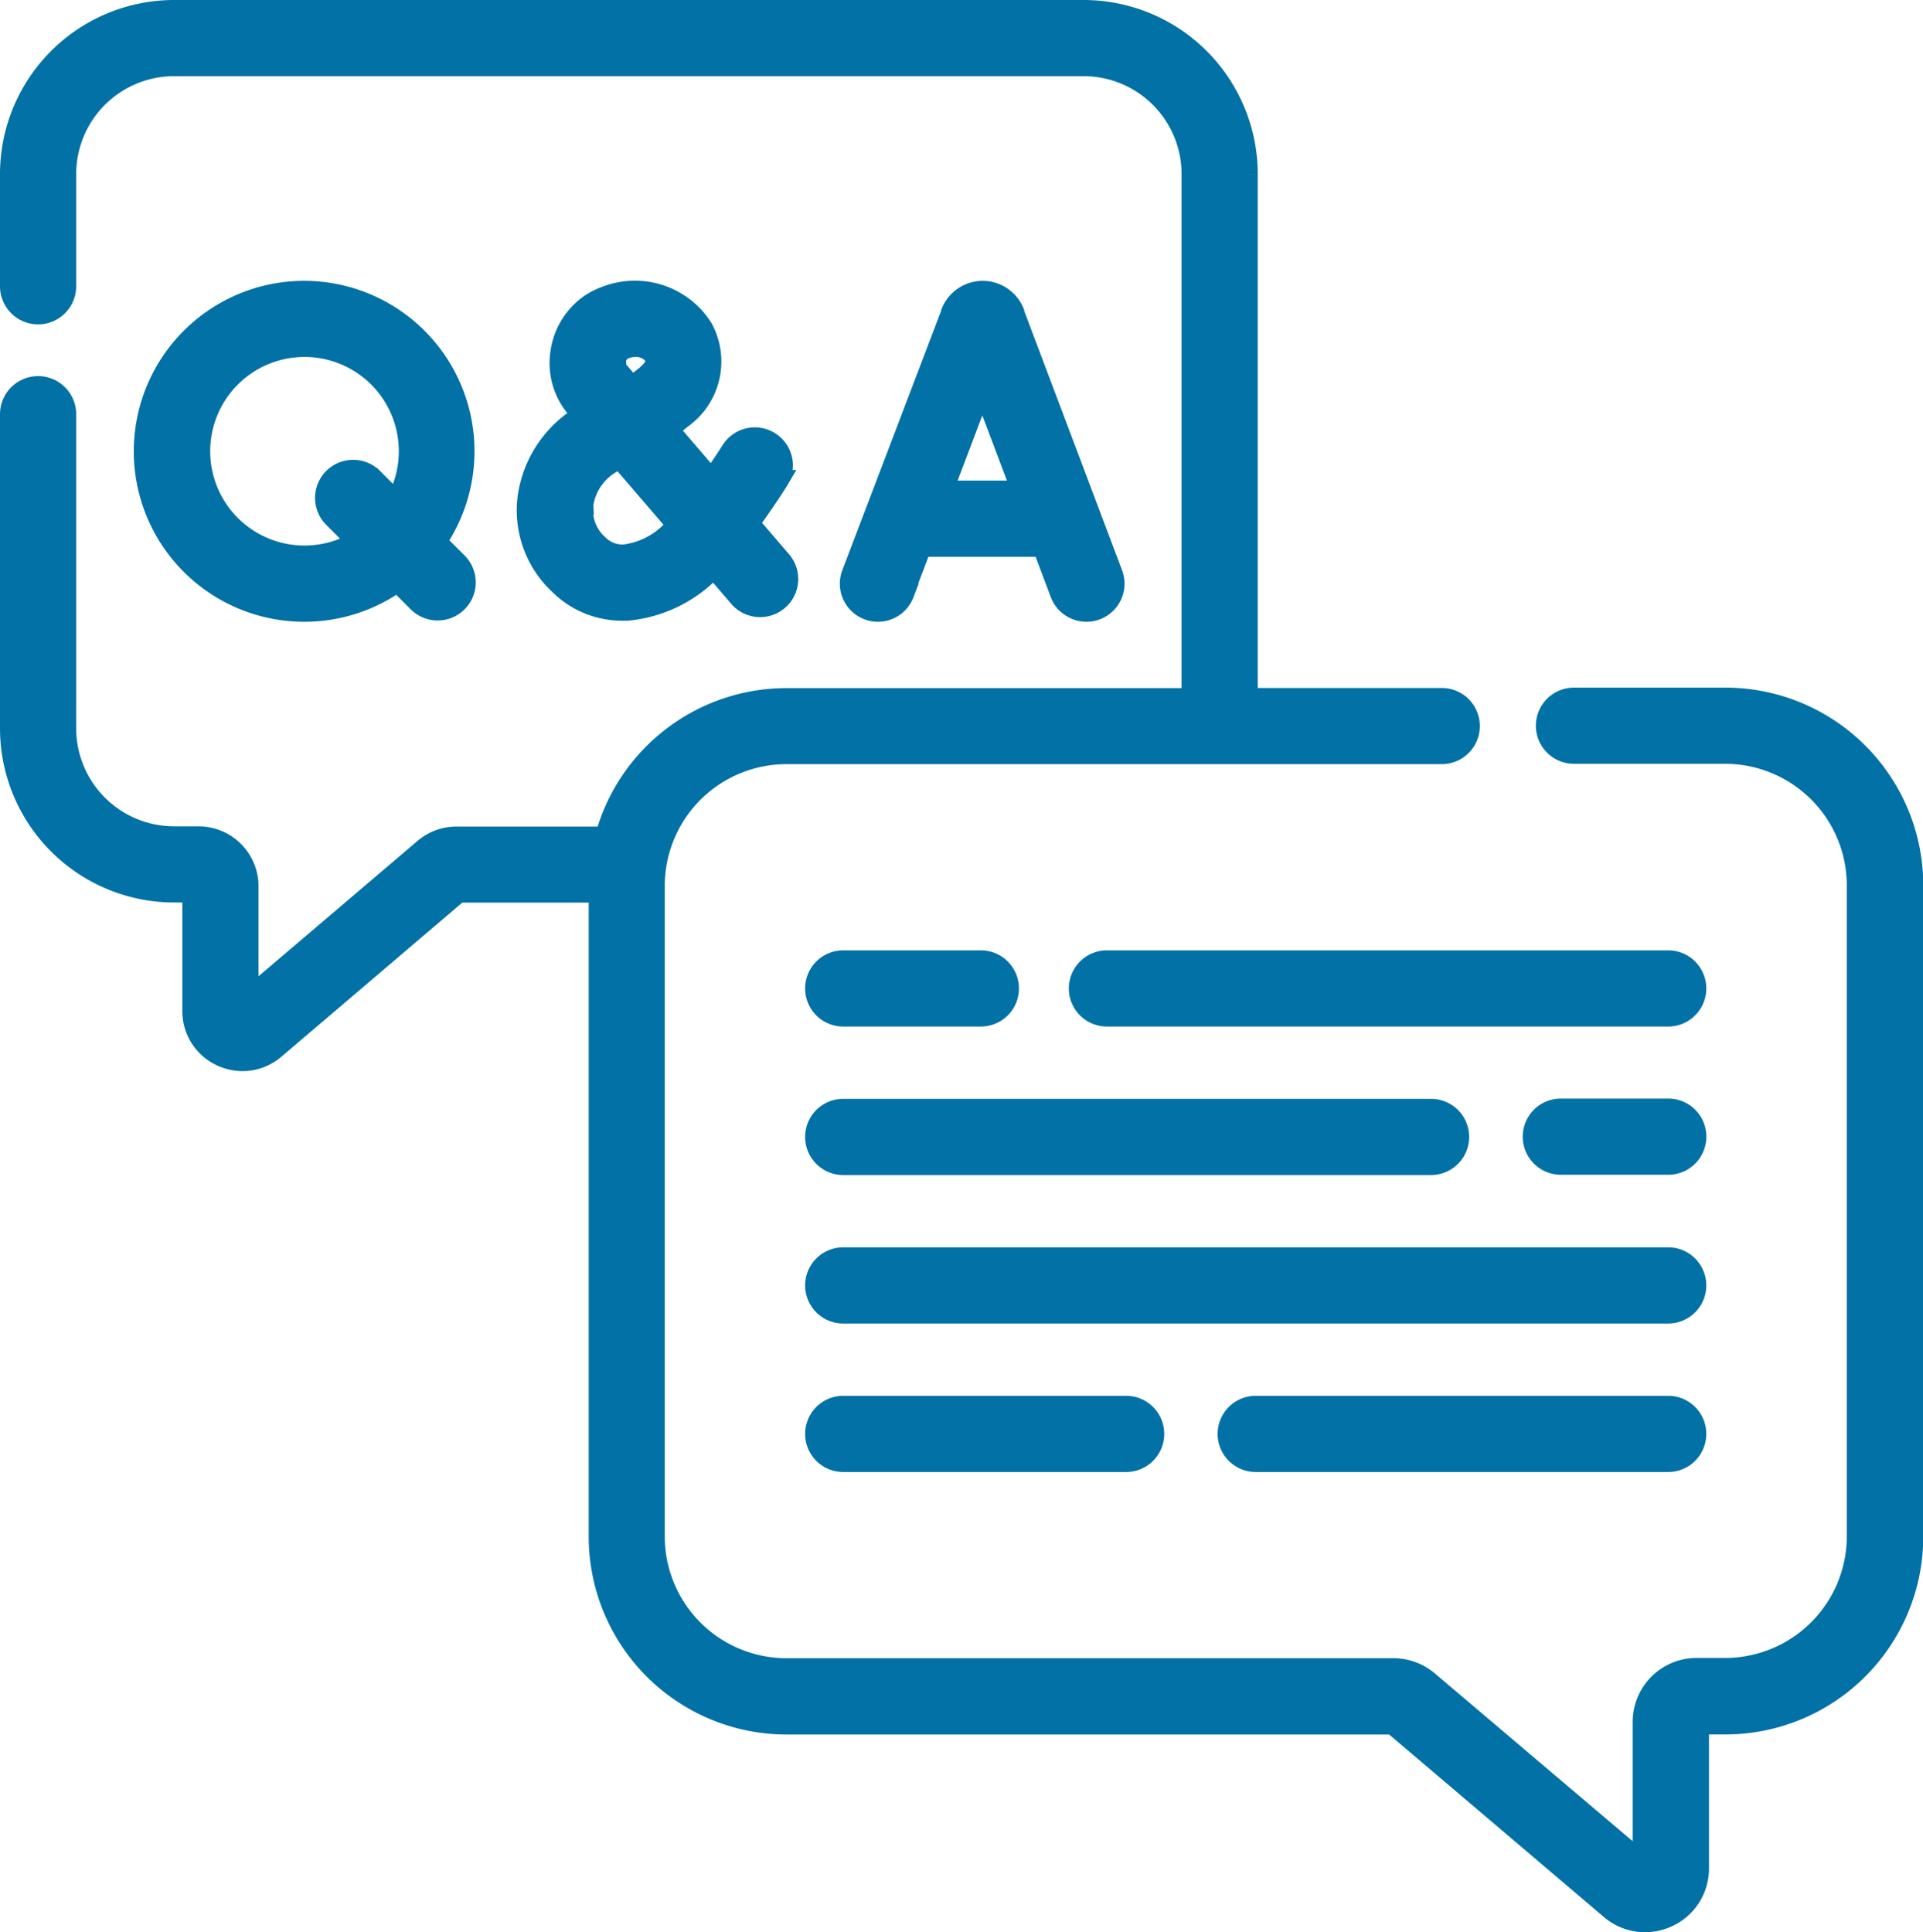
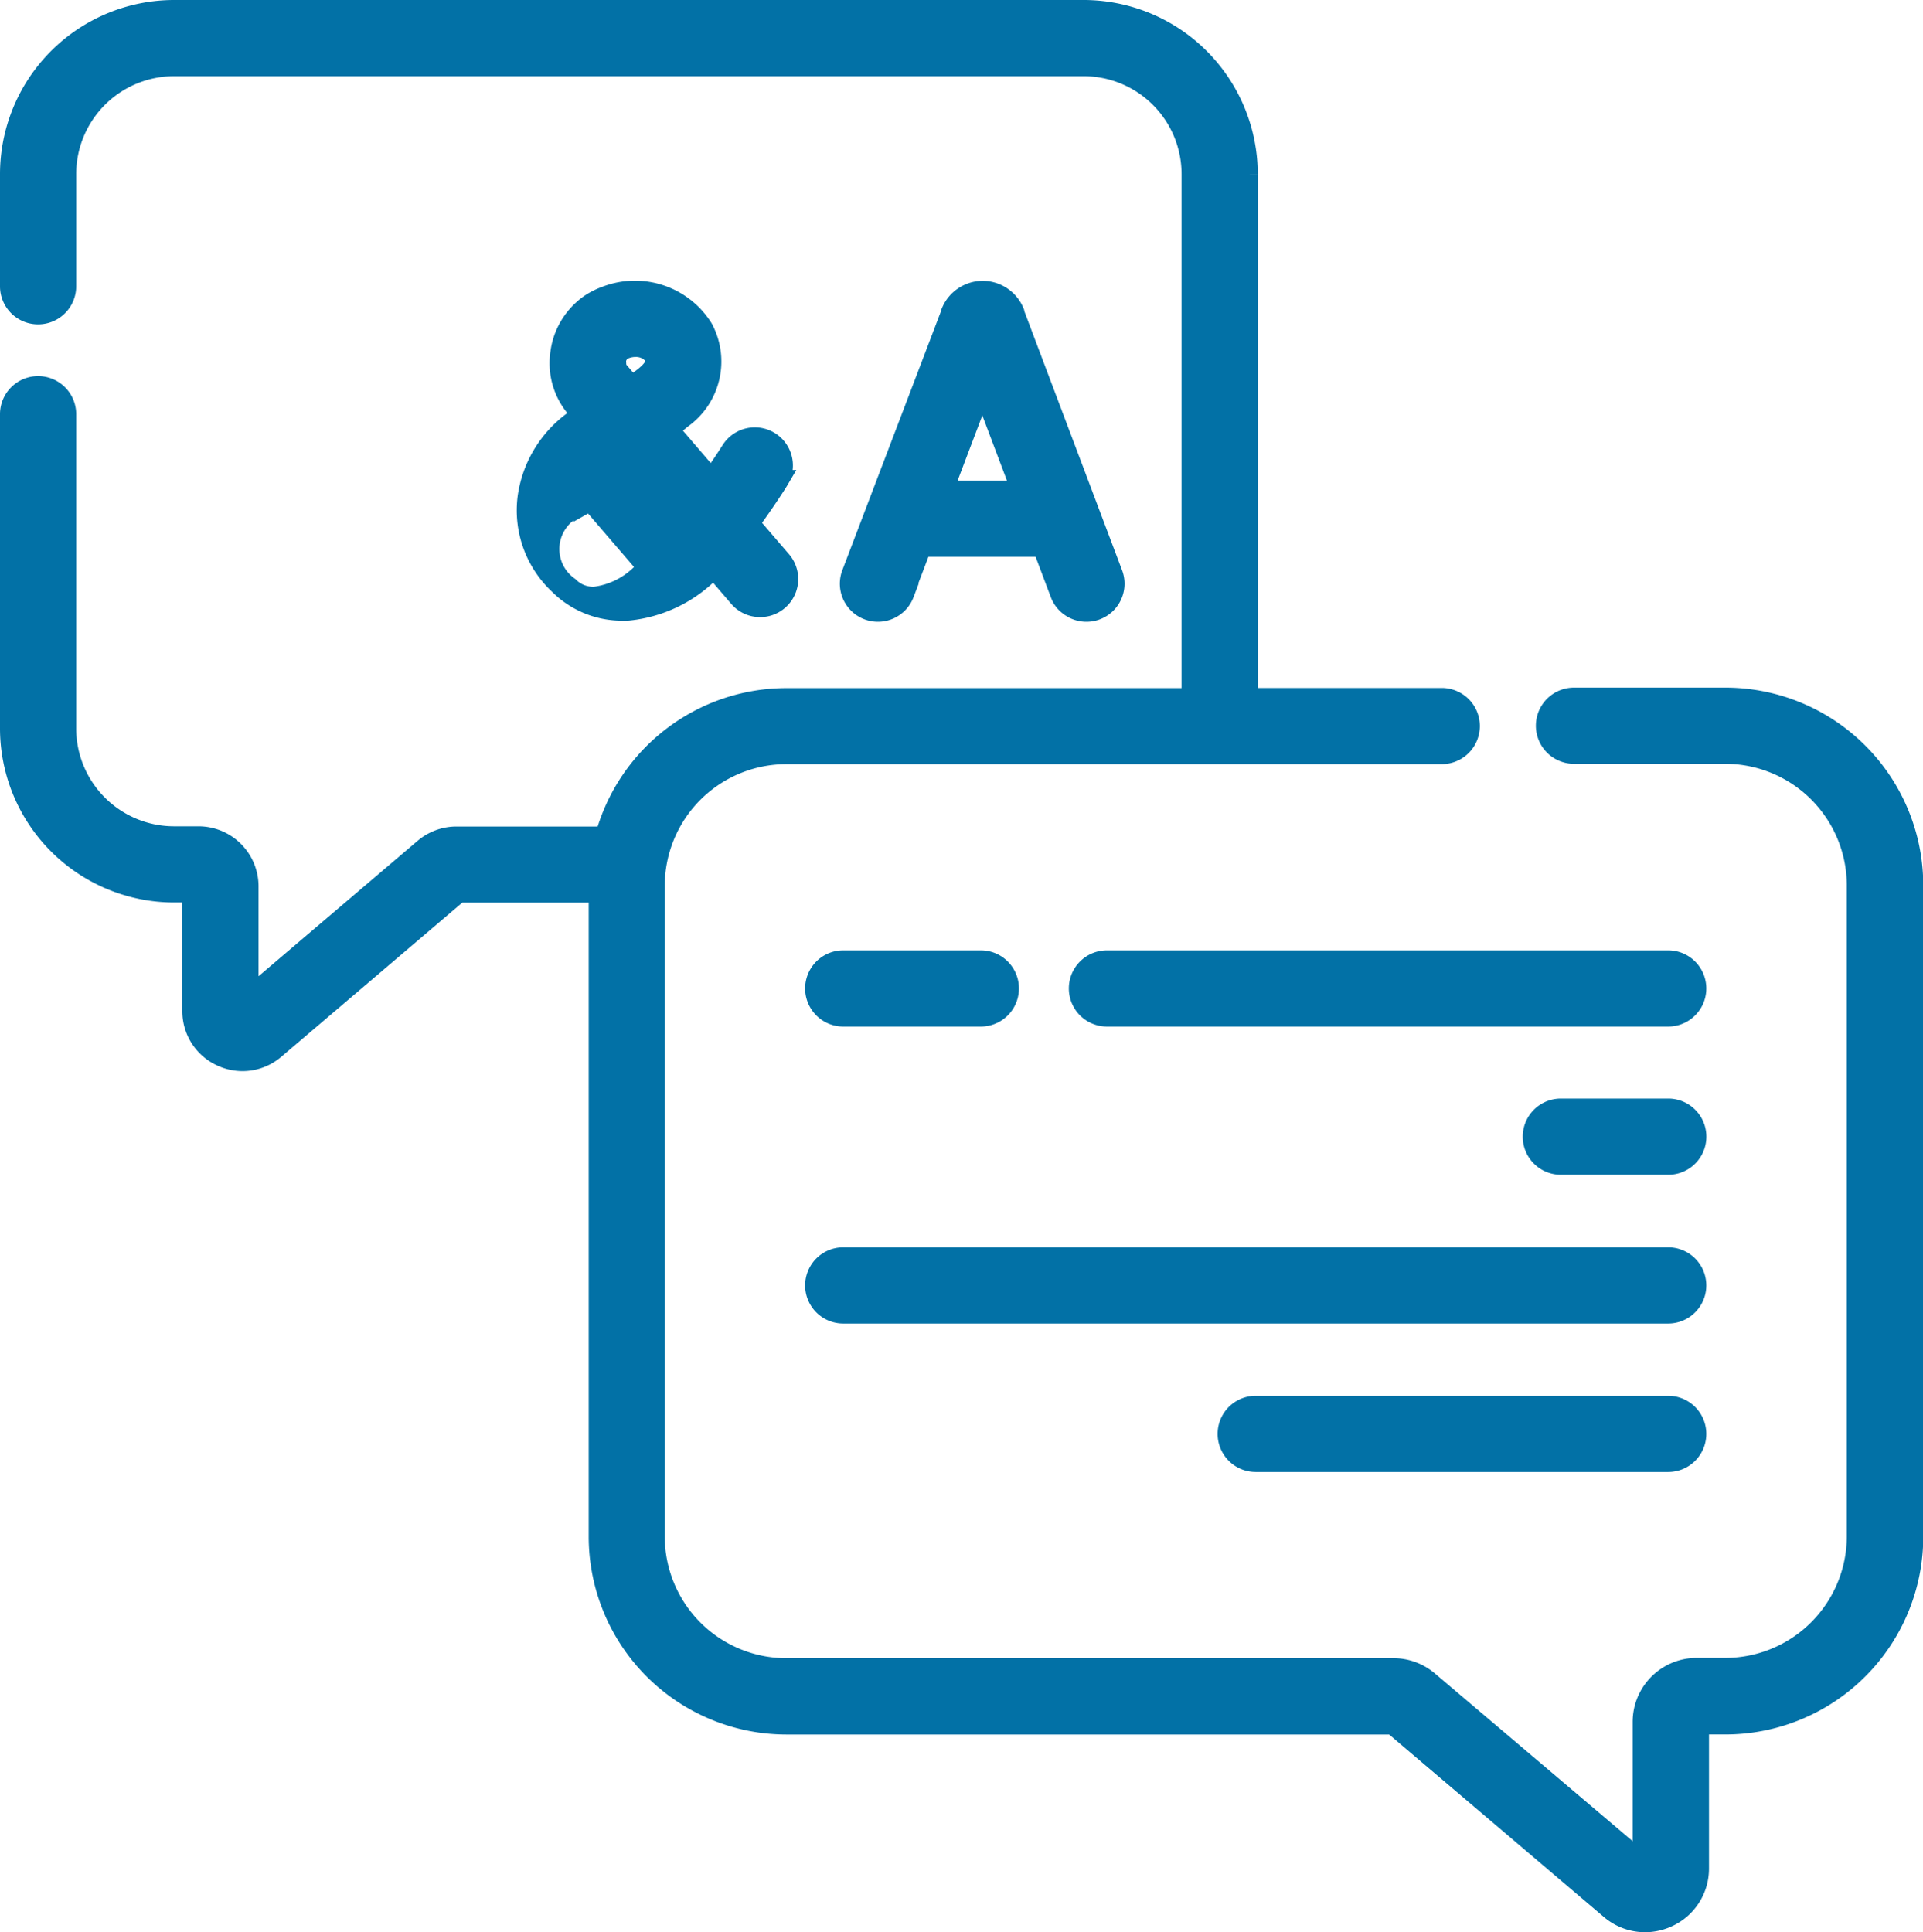
<svg xmlns="http://www.w3.org/2000/svg" width="28.242" height="28.379" viewBox="0 0 28.242 28.379">
  <g id="f_u_8" transform="translate(-1523.85 -9534.85)">
    <g id="qa" transform="translate(1522.746 9535)">
      <g id="Group_167067" data-name="Group 167067" transform="translate(1.254)">
        <path id="Path_32353" data-name="Path 32353" d="M226.822,79.644l.263-.691h1.781l.26.69a.409.409,0,0,0,.766-.289l-1.447-3.835,0-.011a.5.5,0,0,0-.46-.308h0a.5.5,0,0,0-.46.309l0,.009-1.461,3.835a.409.409,0,1,0,.765.291Zm1.158-3.041.578,1.531H227.4Z" transform="translate(-213.703 -71.075)" fill="#0271a6" stroke="#0271a6" stroke-width="0.3" />
-         <path id="Path_32354" data-name="Path 32354" d="M39.481,75.2a2.354,2.354,0,1,0,1.367,4.269l.3.3a.409.409,0,0,0,.579-.579l-.309-.309A2.353,2.353,0,0,0,39.481,75.2Zm1.347,3.091-.342-.342a.409.409,0,1,0-.579.579l.35.35a1.535,1.535,0,1,1,.571-.587Z" transform="translate(-35.16 -71.075)" fill="#0271a6" stroke="#0271a6" stroke-width="0.3" />
-         <path id="Path_32355" data-name="Path 32355" d="M139.644,78.254a1.491,1.491,0,0,0,.468,1.282,1.305,1.305,0,0,0,.922.376l.071,0a1.971,1.971,0,0,0,1.269-.629l.372.434a.409.409,0,0,0,.621-.534l-.473-.551c.252-.344.422-.616.432-.633a.409.409,0,0,0-.695-.434s-.113.181-.287.427l-.641-.747c.072-.05.138-.1.2-.153a1.024,1.024,0,0,0,.311-1.324,1.177,1.177,0,0,0-1.418-.472,1.071,1.071,0,0,0-.228.113,1.033,1.033,0,0,0-.442.716,1.012,1.012,0,0,0,.221.8l.1.121A1.669,1.669,0,0,0,139.644,78.254Zm1.294-2.013a.218.218,0,0,1,.086-.151.268.268,0,0,1,.056-.026.42.42,0,0,1,.145-.026.334.334,0,0,1,.283.14c.057.1-.04.211-.131.287a2.28,2.28,0,0,1-.21.154l-.195-.227A.2.2,0,0,1,140.938,76.24Zm-.481,2.115a.849.849,0,0,1,.433-.62l.106-.06.841.979-.012.014a1.177,1.177,0,0,1-.759.423.5.5,0,0,1-.385-.146A.679.679,0,0,1,140.457,78.355Z" transform="translate(-132.043 -71.095)" fill="#0271a6" stroke="#0271a6" stroke-width="0.3" />
+         <path id="Path_32355" data-name="Path 32355" d="M139.644,78.254a1.491,1.491,0,0,0,.468,1.282,1.305,1.305,0,0,0,.922.376l.071,0a1.971,1.971,0,0,0,1.269-.629l.372.434a.409.409,0,0,0,.621-.534l-.473-.551c.252-.344.422-.616.432-.633a.409.409,0,0,0-.695-.434s-.113.181-.287.427l-.641-.747c.072-.05.138-.1.2-.153a1.024,1.024,0,0,0,.311-1.324,1.177,1.177,0,0,0-1.418-.472,1.071,1.071,0,0,0-.228.113,1.033,1.033,0,0,0-.442.716,1.012,1.012,0,0,0,.221.8l.1.121A1.669,1.669,0,0,0,139.644,78.254Zm1.294-2.013a.218.218,0,0,1,.086-.151.268.268,0,0,1,.056-.026.42.42,0,0,1,.145-.026.334.334,0,0,1,.283.14c.057.1-.04.211-.131.287a2.28,2.28,0,0,1-.21.154l-.195-.227A.2.2,0,0,1,140.938,76.24Zm-.481,2.115l.106-.06.841.979-.012.014a1.177,1.177,0,0,1-.759.423.5.5,0,0,1-.385-.146A.679.679,0,0,1,140.457,78.355Z" transform="translate(-132.043 -71.095)" fill="#0271a6" stroke="#0271a6" stroke-width="0.3" />
        <path id="Path_32356" data-name="Path 32356" d="M26.441,10.1H24.22a.409.409,0,0,0,0,.819h2.222a1.938,1.938,0,0,1,1.935,1.935v9.563a1.938,1.938,0,0,1-1.935,1.935h-.422a.789.789,0,0,0-.788.788v2.078L22.08,24.544a.788.788,0,0,0-.51-.188H12.652a1.938,1.938,0,0,1-1.935-1.935V12.859a1.938,1.938,0,0,1,1.935-1.935h9.626a.409.409,0,0,0,0-.819H19.426v-7.7A2.409,2.409,0,0,0,17.02,0H3.66A2.409,2.409,0,0,0,1.254,2.406V4.055a.409.409,0,0,0,.819,0V2.406A1.589,1.589,0,0,1,3.66.819H17.02a1.589,1.589,0,0,1,1.587,1.588v7.7H12.652a2.759,2.759,0,0,0-2.658,2.033H7.809a.732.732,0,0,0-.474.174l-2.584,2.2V12.869a.732.732,0,0,0-.732-.732H3.66A1.589,1.589,0,0,1,2.073,10.55V5.934a.409.409,0,0,0-.819,0V10.55A2.409,2.409,0,0,0,3.66,12.956h.272V14.7a.725.725,0,0,0,.425.664.735.735,0,0,0,.309.069.727.727,0,0,0,.472-.175l2.7-2.3H9.9v9.465a2.757,2.757,0,0,0,2.754,2.754h8.907l3.194,2.715a.782.782,0,0,0,.508.189.791.791,0,0,0,.333-.074.78.78,0,0,0,.457-.715V25.176h.391A2.757,2.757,0,0,0,29.2,22.421V12.859A2.757,2.757,0,0,0,26.441,10.1Z" transform="translate(-1.254)" fill="#0271a6" stroke="#0271a6" stroke-width="0.3" />
        <path id="Path_32357" data-name="Path 32357" d="M296.149,254.539h-8.243a.409.409,0,0,0,0,.819h8.243a.409.409,0,0,0,0-.819Z" transform="translate(-271.799 -240.58)" fill="#0271a6" stroke="#0271a6" stroke-width="0.3" />
        <path id="Path_32358" data-name="Path 32358" d="M217.29,255.358h2.021a.409.409,0,0,0,0-.819H217.29a.409.409,0,0,0,0,.819Z" transform="translate(-205.056 -240.58)" fill="#0271a6" stroke="#0271a6" stroke-width="0.3" />
        <path id="Path_32359" data-name="Path 32359" d="M411.008,294.3h-1.578a.409.409,0,0,0,0,.819h1.578a.409.409,0,0,0,0-.819Z" transform="translate(-386.657 -278.164)" fill="#0271a6" stroke="#0271a6" stroke-width="0.3" />
-         <path id="Path_32360" data-name="Path 32360" d="M217.29,295.123h8.633a.409.409,0,0,0,0-.819H217.29a.409.409,0,0,0,0,.819Z" transform="translate(-205.056 -278.164)" fill="#0271a6" stroke="#0271a6" stroke-width="0.3" />
        <path id="Path_32361" data-name="Path 32361" d="M229.406,334.07H217.29a.409.409,0,0,0,0,.819h12.116a.409.409,0,0,0,0-.819Z" transform="translate(-205.056 -315.749)" fill="#0271a6" stroke="#0271a6" stroke-width="0.3" />
        <path id="Path_32362" data-name="Path 32362" d="M333.808,373.835H327.75a.409.409,0,1,0,0,.819h6.058a.409.409,0,0,0,0-.819Z" transform="translate(-309.458 -353.333)" fill="#0271a6" stroke="#0271a6" stroke-width="0.3" />
-         <path id="Path_32363" data-name="Path 32363" d="M217.29,373.835a.409.409,0,0,0,0,.819h4.155a.409.409,0,0,0,0-.819Z" transform="translate(-205.056 -353.333)" fill="#0271a6" stroke="#0271a6" stroke-width="0.3" />
      </g>
    </g>
  </g>
</svg>